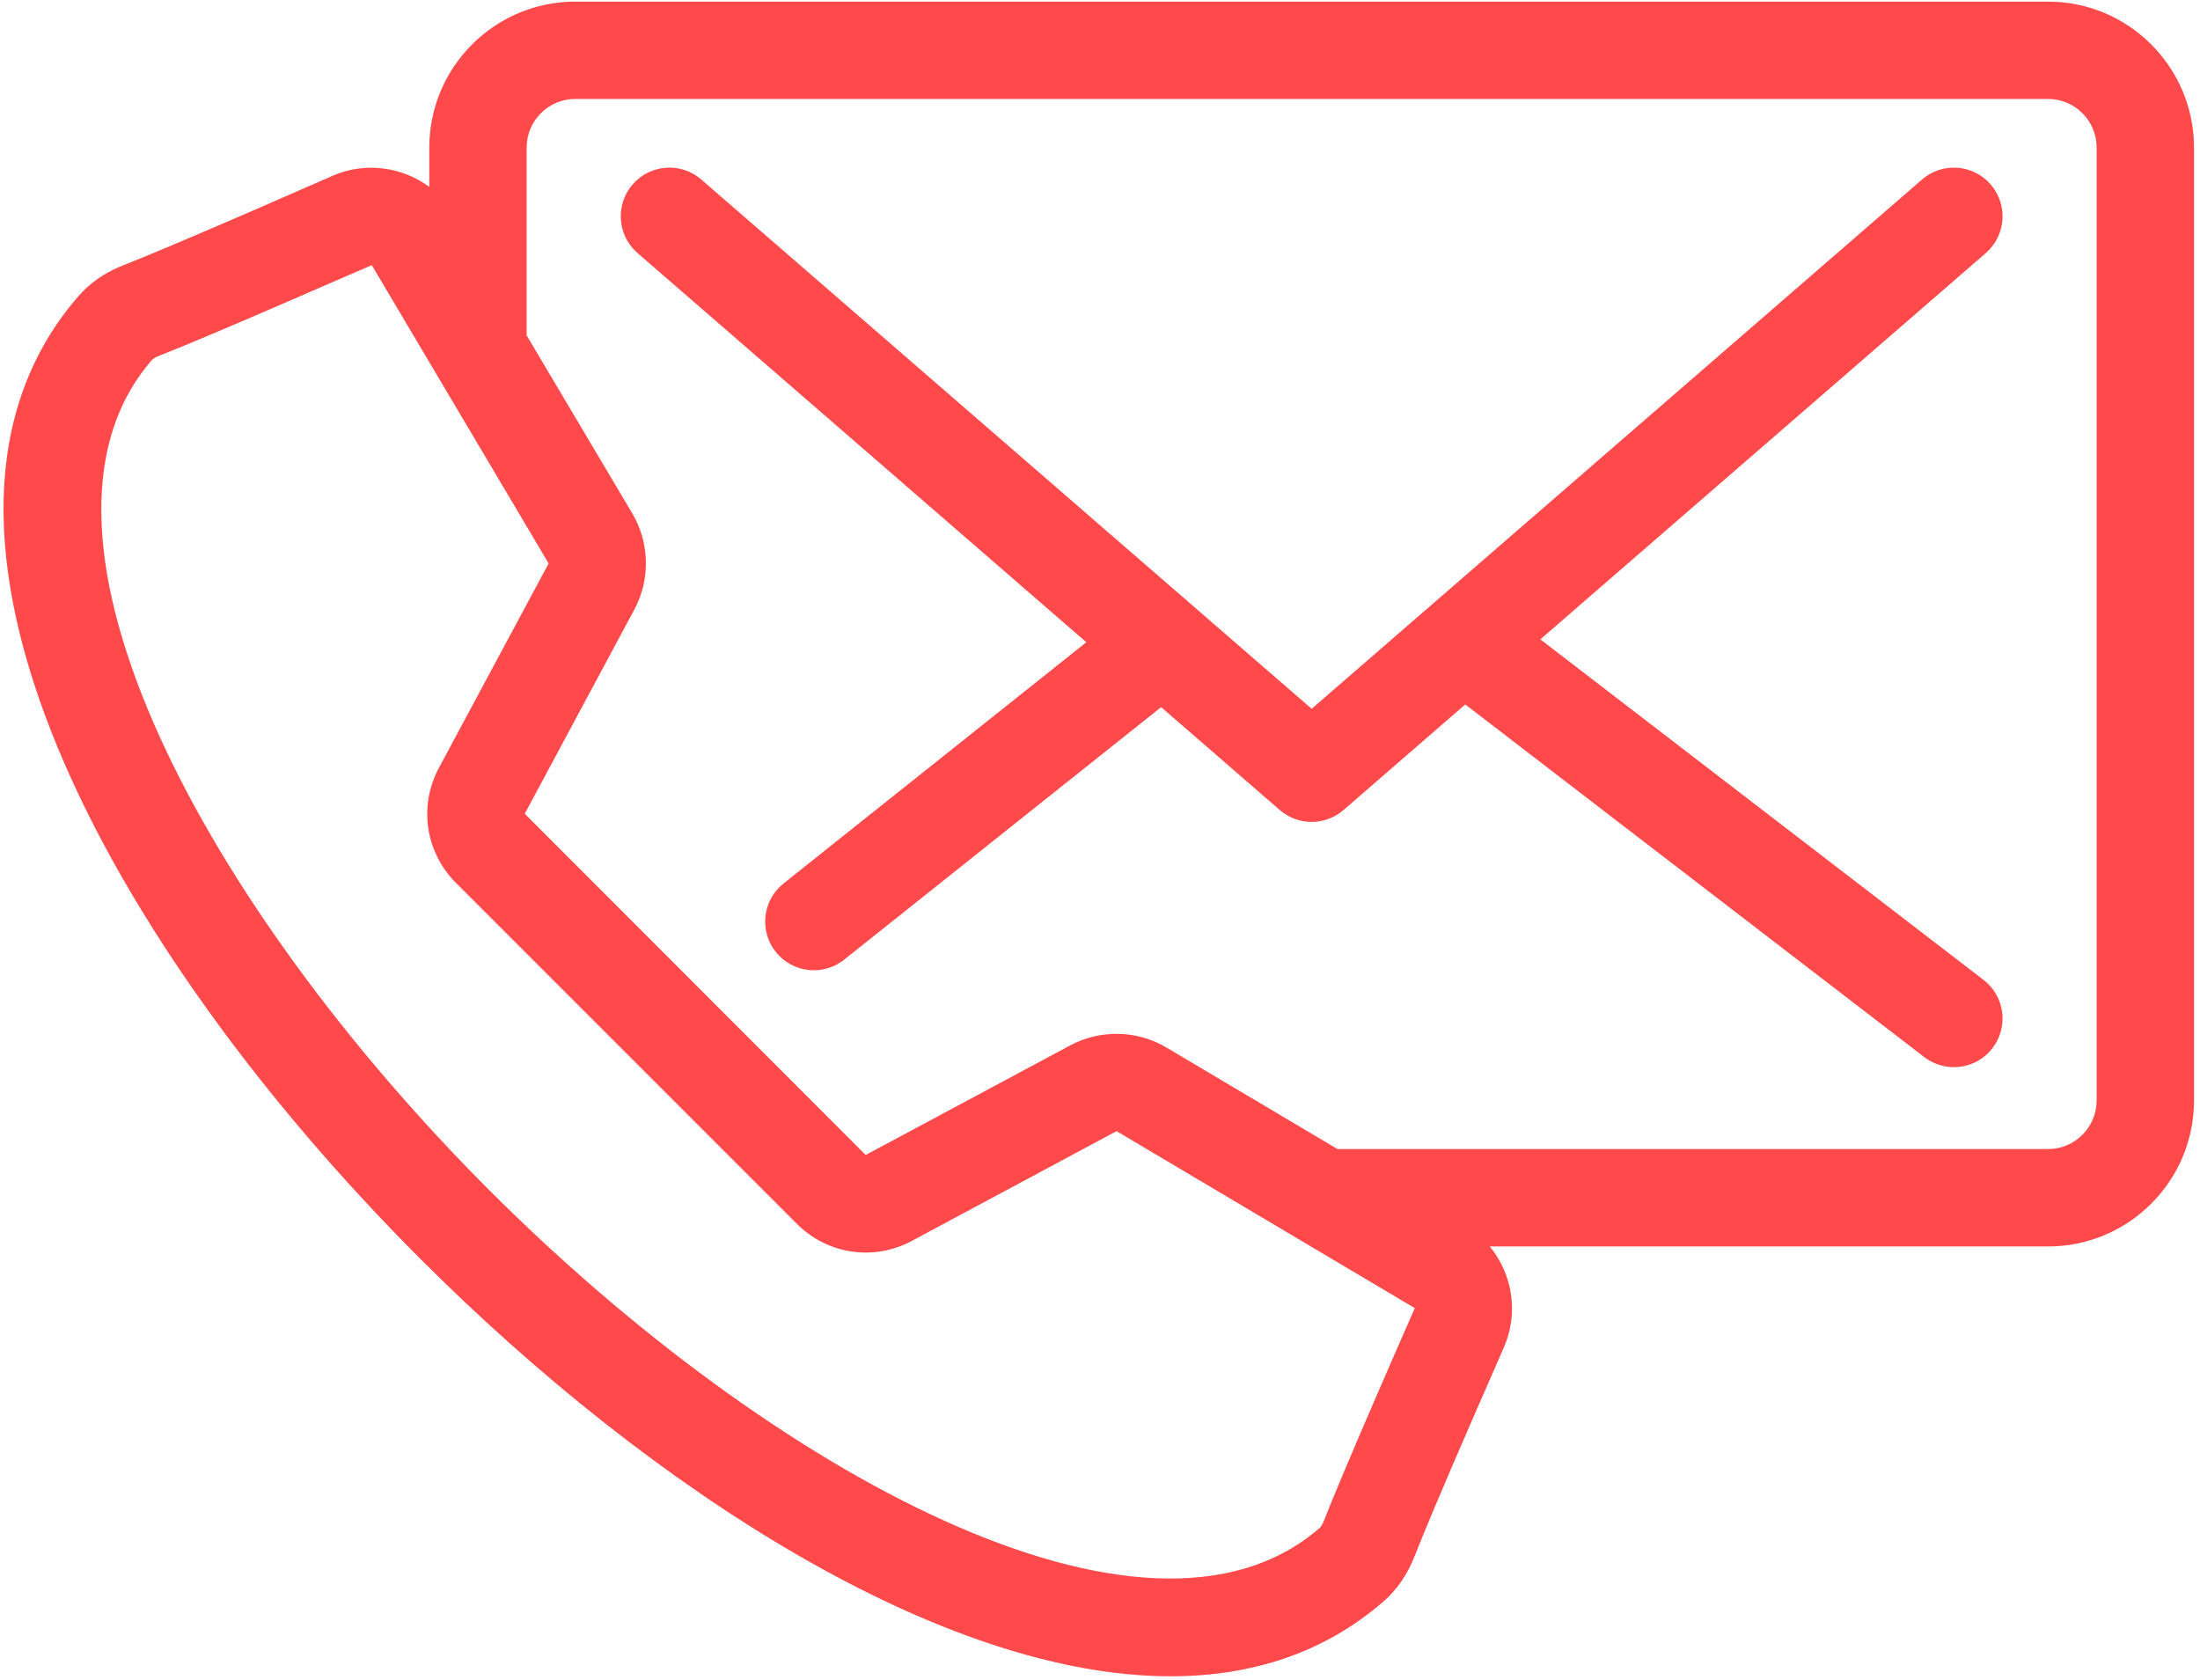
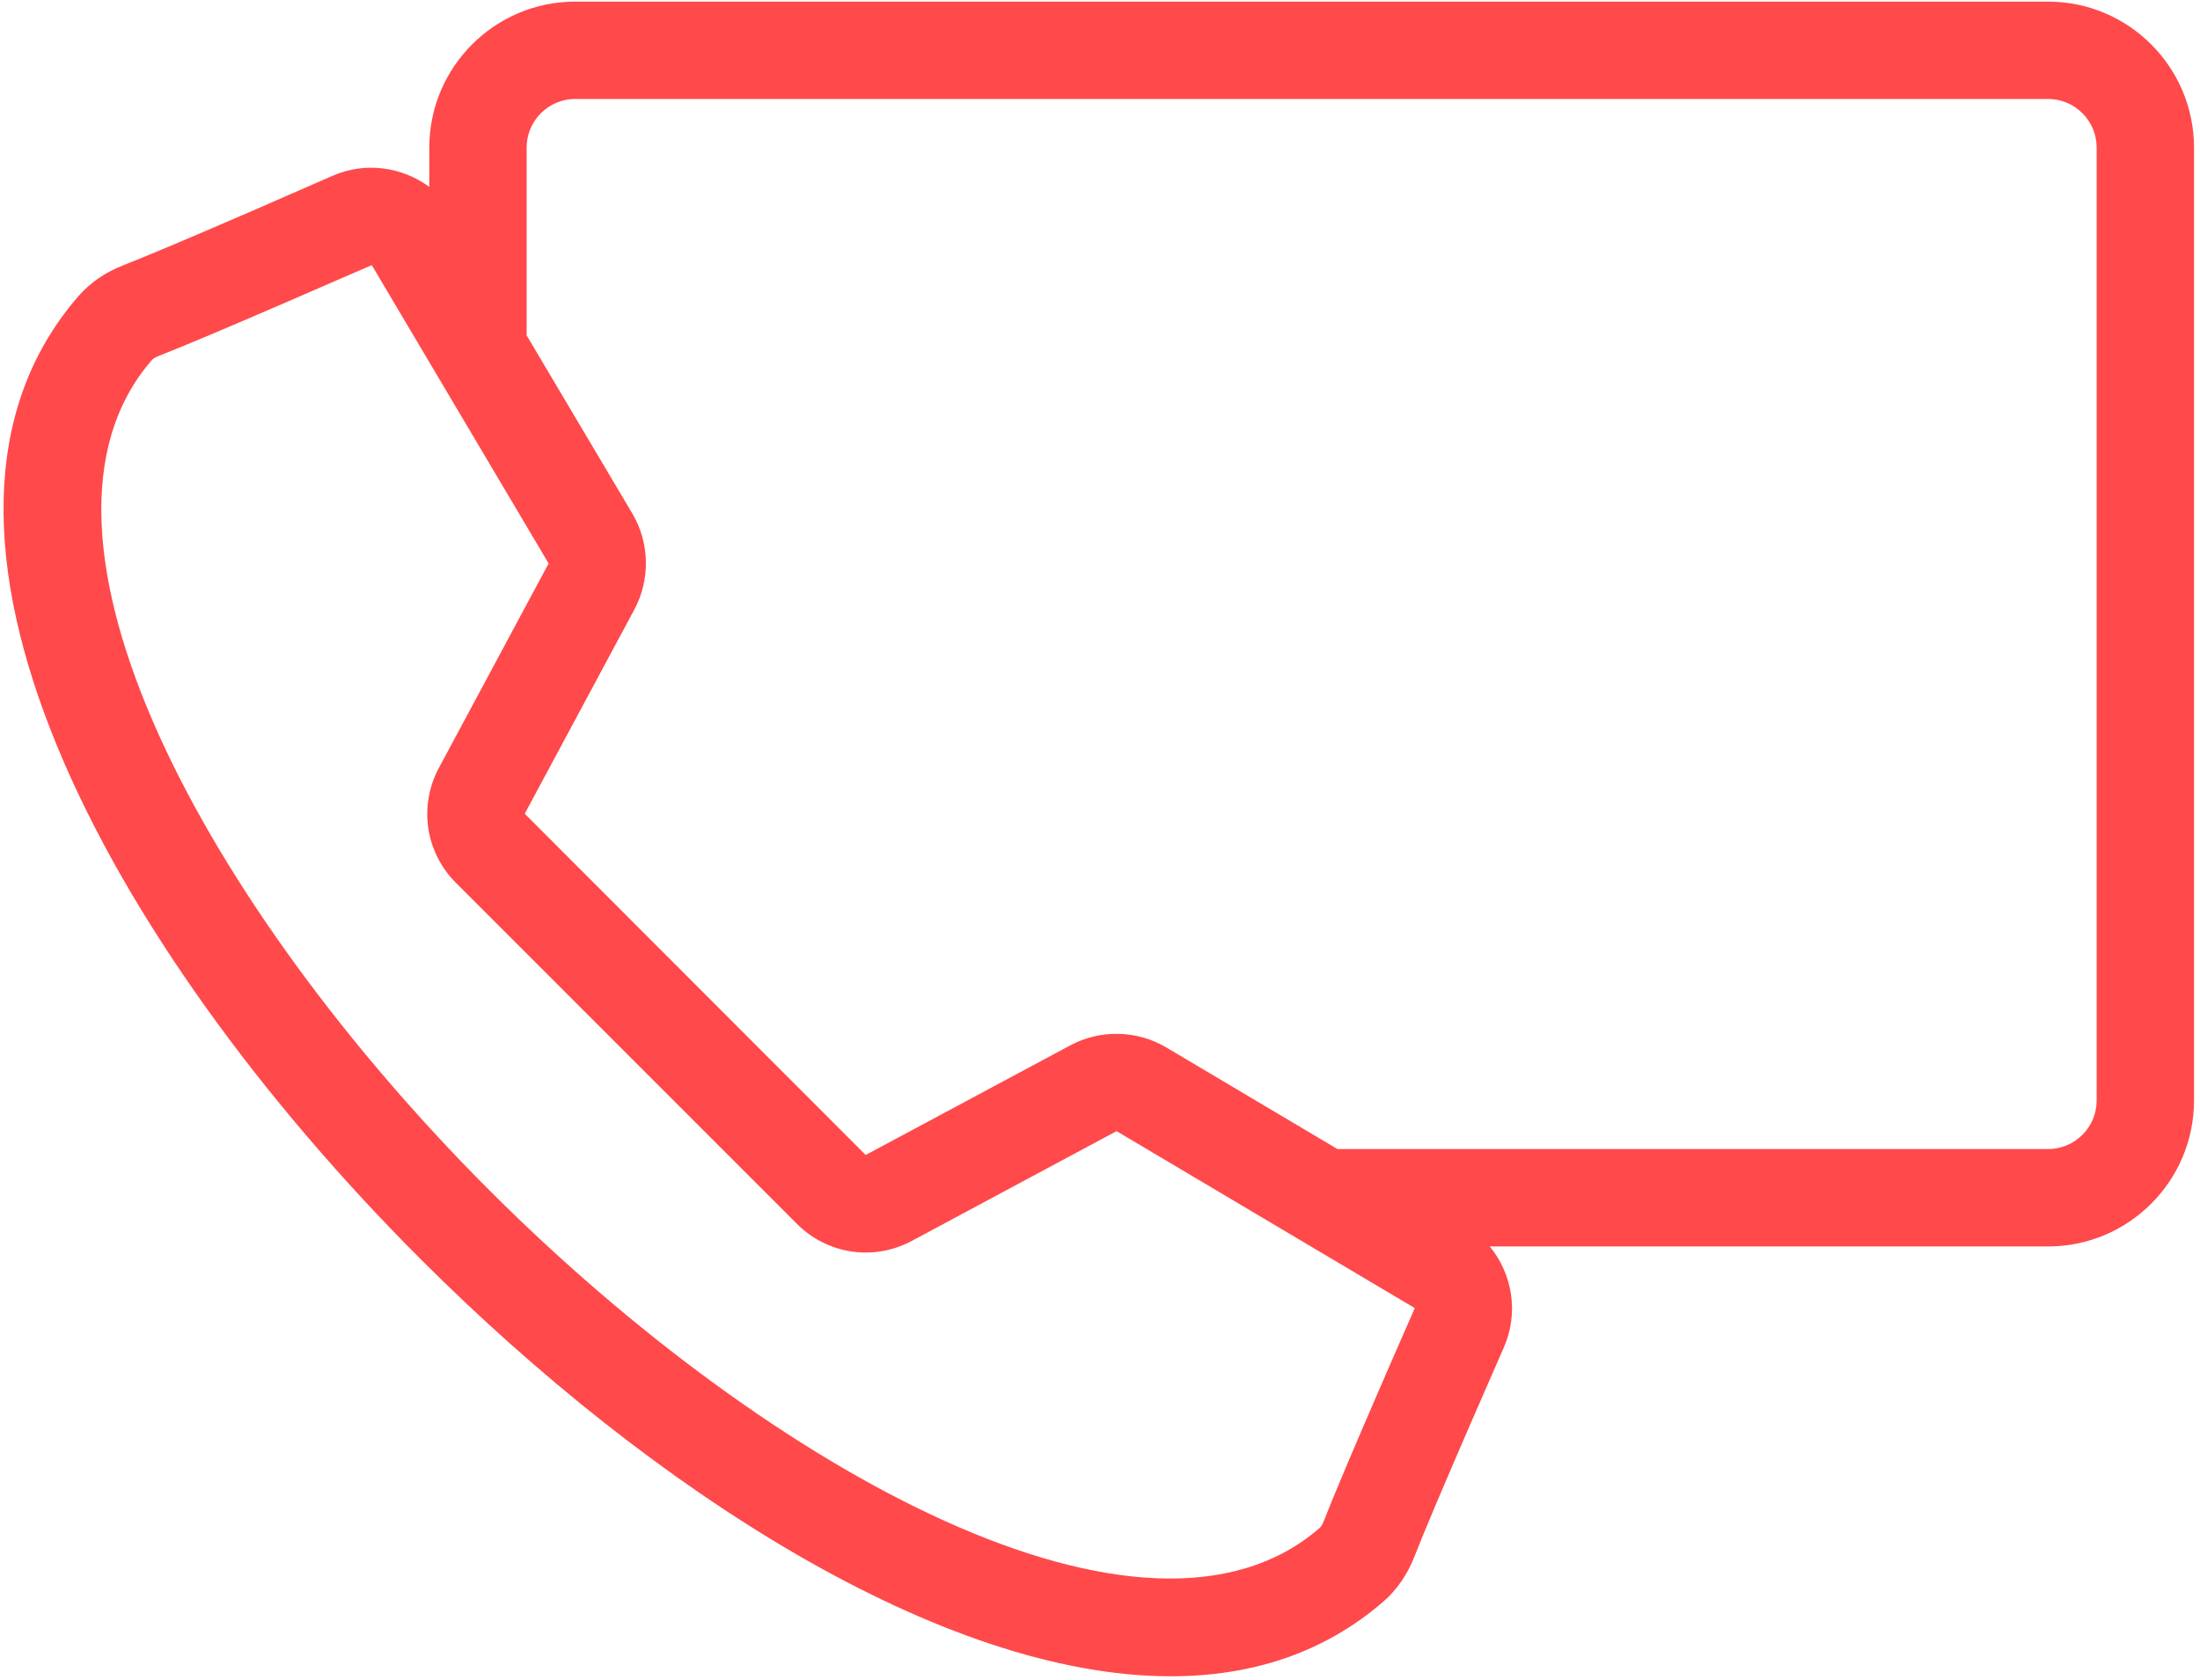
<svg xmlns="http://www.w3.org/2000/svg" width="254" height="194" viewBox="0 0 254 194" fill="none">
-   <path d="M229.008 113.127L177.838 73.812L229.267 29.217C231.611 27.186 231.863 23.636 229.829 21.293C227.797 18.949 224.251 18.694 221.905 20.728L165.303 69.808C165.289 69.819 165.278 69.83 165.264 69.841L151.436 81.832L80.966 20.725C78.623 18.691 75.077 18.947 73.042 21.29C71.011 23.634 71.261 27.183 73.607 29.214L125.423 74.146L90.461 101.999C88.034 103.932 87.635 107.467 89.568 109.895C90.678 111.289 92.313 112.014 93.966 112.014C95.191 112.014 96.427 111.612 97.461 110.791L134.059 81.638L147.755 93.513C148.811 94.429 150.123 94.887 151.436 94.887C152.748 94.887 154.06 94.429 155.117 93.513L169.172 81.326L222.163 122.037C223.183 122.821 224.389 123.2 225.583 123.2C227.266 123.2 228.935 122.447 230.04 121.006C231.931 118.544 231.47 115.018 229.008 113.127Z" fill="#FF494B" />
  <path d="M236.458 0.187H66.413C57.123 0.187 49.565 7.746 49.565 17.036V21.577C46.403 19.253 42.157 18.643 38.375 20.304C35.931 21.38 32.738 22.777 29.411 24.221L29.321 24.26C22.223 27.337 17 29.543 14.209 30.636C12.127 31.451 10.382 32.659 9.025 34.227C-13.941 60.723 12.335 109.136 48.564 145.366C75.369 172.17 108.836 193.529 135.168 193.526C144.43 193.523 152.81 190.882 159.703 184.911C161.268 183.554 162.476 181.809 163.294 179.724C164.404 176.888 166.584 171.723 169.768 164.392C171.193 161.11 172.567 157.968 173.626 155.558C175.371 151.587 174.624 147.099 172.002 143.902H236.461C245.753 143.902 253.309 136.343 253.309 127.053V17.041C253.306 7.746 245.748 0.187 236.458 0.187ZM159.461 159.91C156.224 167.374 153.99 172.662 152.829 175.624C152.689 175.981 152.512 176.27 152.343 176.416C132.342 193.757 88.997 169.911 56.508 137.422C24.016 104.927 0.187 61.577 17.514 41.587C17.663 41.415 17.952 41.238 18.309 41.098C21.296 39.929 26.582 37.698 34.023 34.469C37.319 33.039 40.474 31.659 42.925 30.611L63.342 65.05L50.683 88.635C48.314 93.046 49.104 98.388 52.644 101.931L92.004 141.291C95.55 144.832 100.895 145.621 105.298 143.247L128.913 130.588L163.322 151.008L163.339 151.036C162.271 153.461 160.886 156.62 159.461 159.91ZM242.069 127.047C242.069 130.141 239.552 132.659 236.458 132.659H154.42L134.643 120.921C131.268 118.921 127.025 118.831 123.566 120.688L99.945 133.342L60.583 93.945L73.242 70.364C75.096 66.905 75.006 62.662 73.006 59.284L60.802 38.718V17.036C60.802 13.942 63.32 11.424 66.413 11.424H236.458C239.552 11.424 242.069 13.942 242.069 17.036V127.047Z" fill="#FF494B" />
</svg>